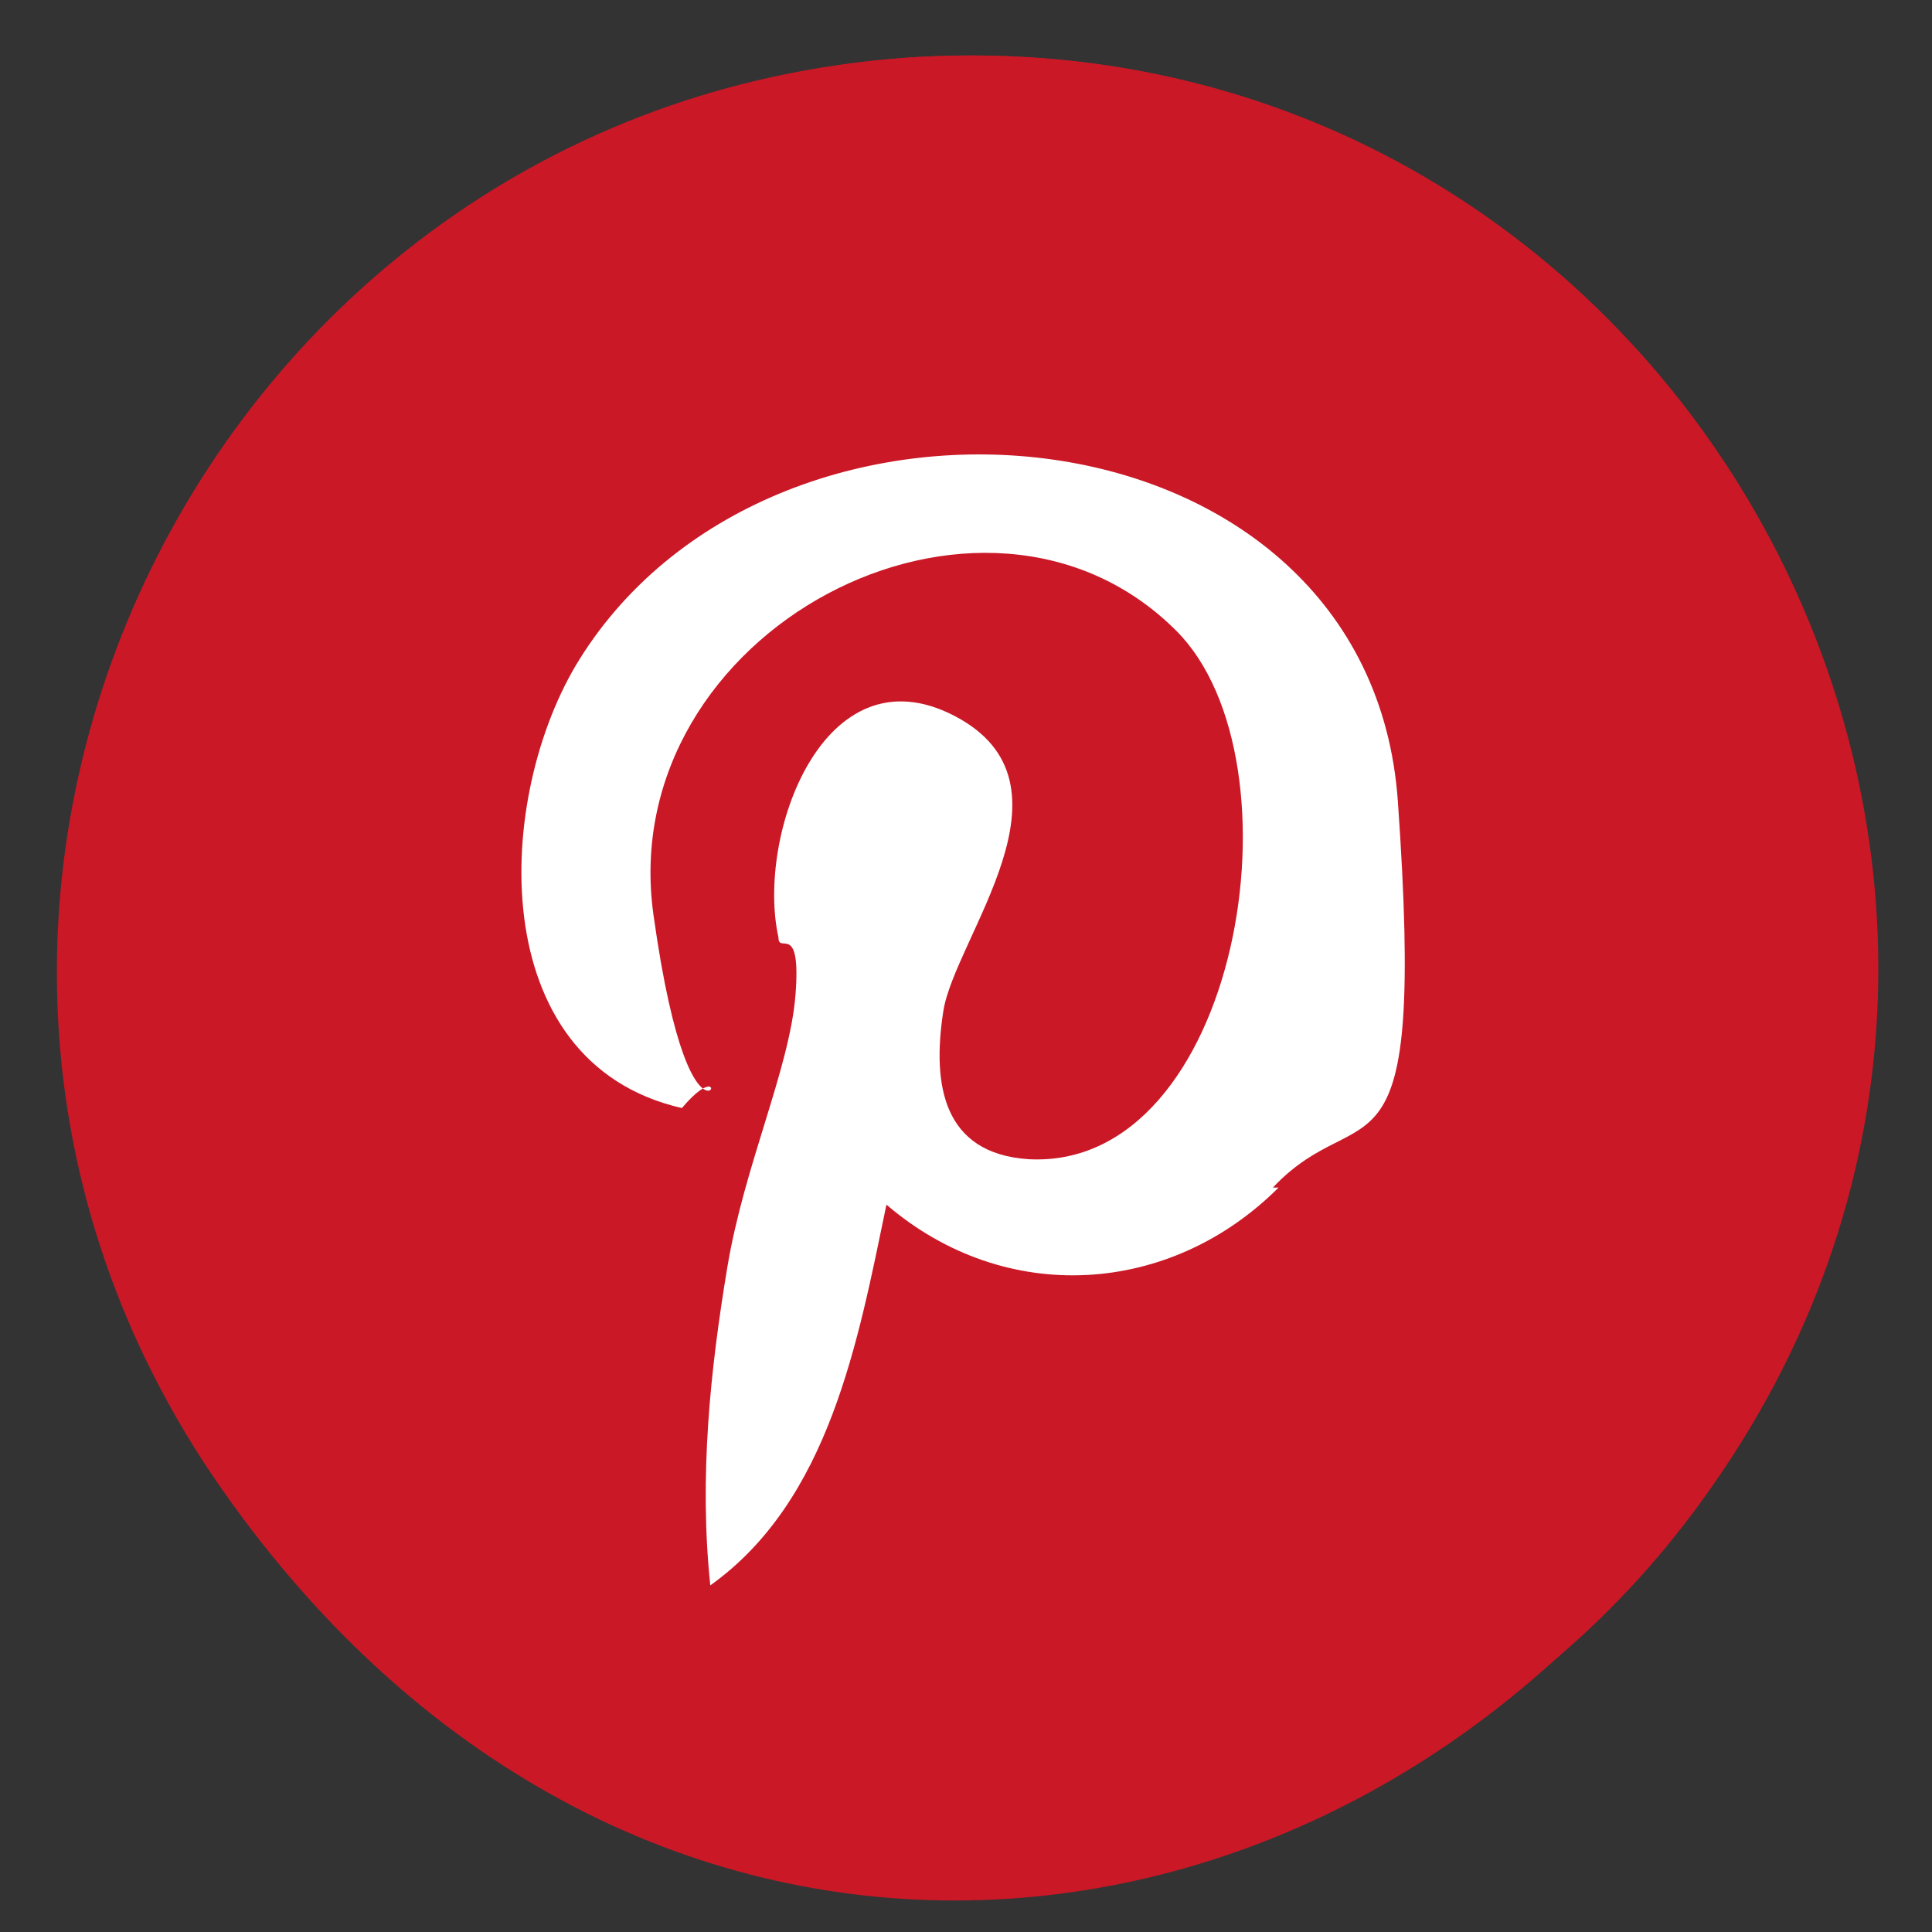
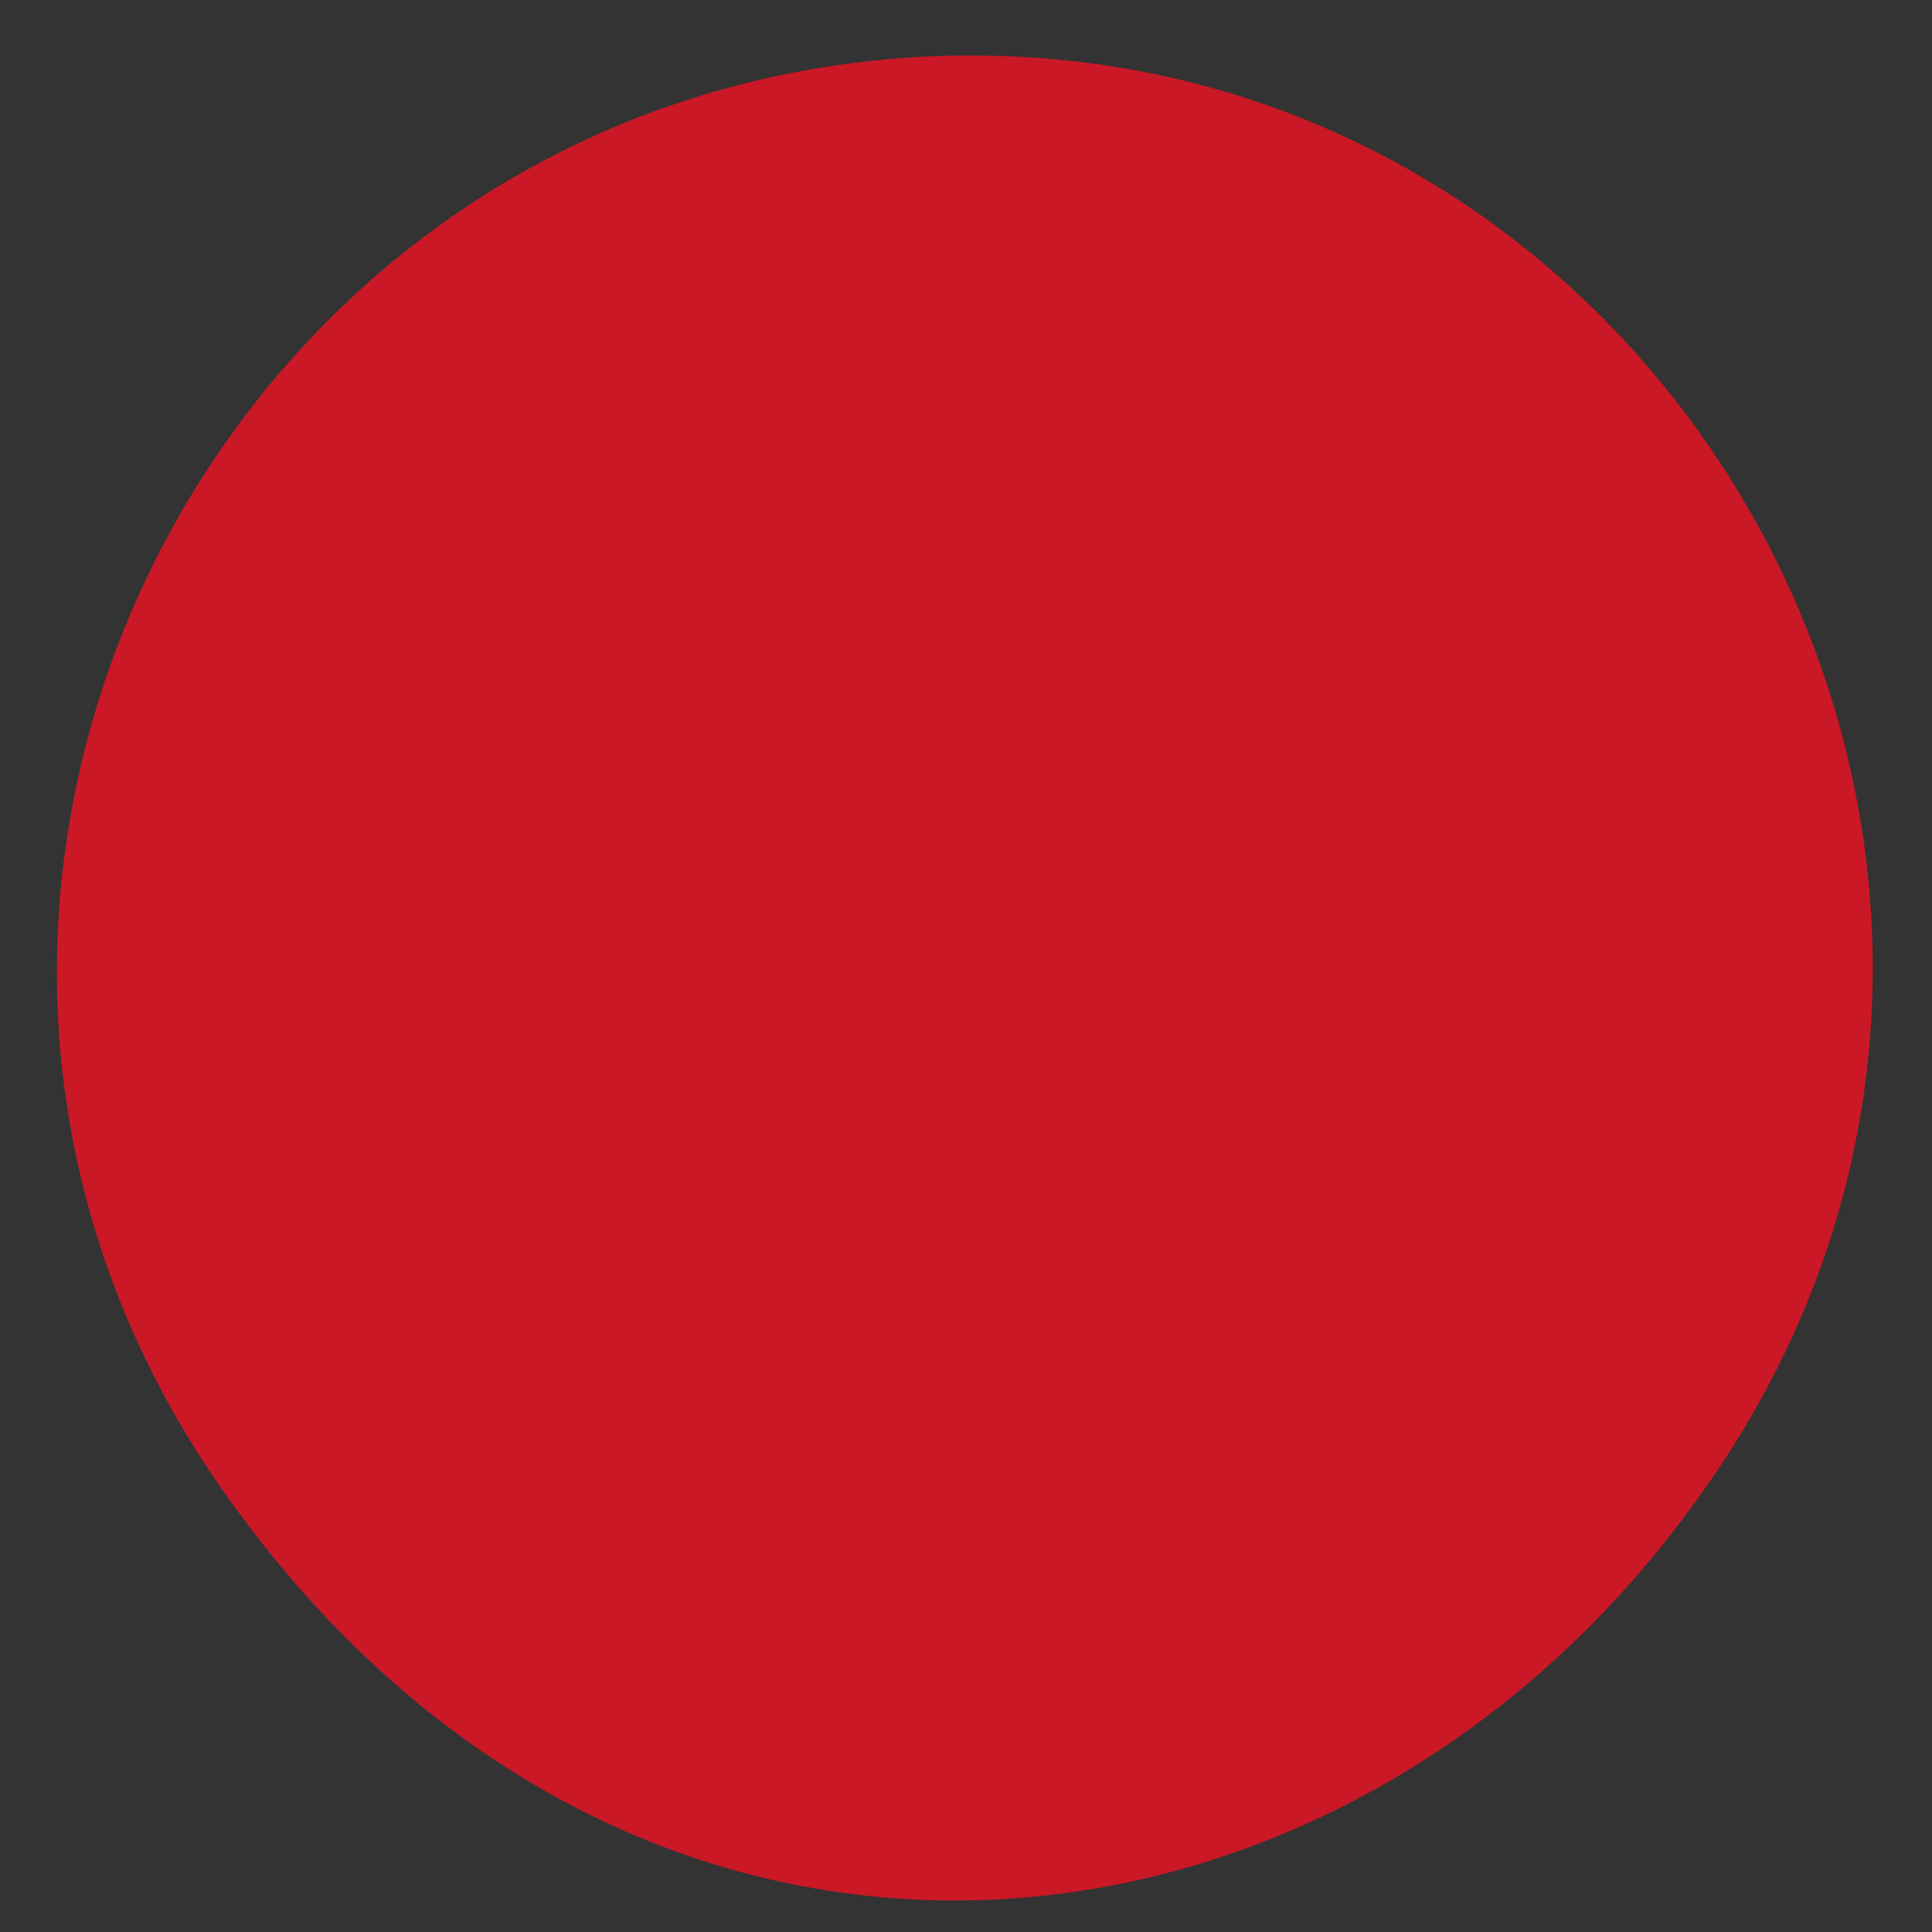
<svg xmlns="http://www.w3.org/2000/svg" id="_レイヤー_1" data-name="レイヤー_1" version="1.1" viewBox="0 0 34 34">
  <rect x="0" y="0" width="34" height="34" fill="#333333" stroke="none" />
  <defs>
    <style>
      .st0 {
        fill: #fff;
      }

      .st1 {
        fill: #ca1826;
      }
    </style>
  </defs>
  <path class="st1" d="M16.2,1C3.7,1.7-3.3,15.9,3.9,26.2s19.8,9,26.1,0C37.7,15.3,29.4.3,16.2,1Z" />
-   <path class="st1" d="M16.2,1c13.3-.7,21.6,14.3,13.9,25.2-6.3,9-19.8,9-26.1,0S3.7,1.7,16.2,1ZM22.5,20.9c1.6-1.6,2.4-4.5,2.2-6.8-.5-7.1-11-8.1-14.4-2.5s-1.7,7.1,1.8,7.9c1.1-1.4-.3-2.2-.5-3.4-.6-4.9,5.8-8.4,9.2-5s1.1,9.5-2.6,9.3-1.8-1.3-1.5-2.6,1.9-4.4.2-5.2-3.5,2.1-3.1,3.9.3.7.3,1c0,1.3-.9,3.4-1.2,4.8s-.5,3.7-.3,5.6c2.1-1.5,2.6-4.3,3.1-6.7,2.1,1.8,5,1.6,6.9-.3Z" />
-   <path class="st0" d="M22.5,20.9c-1.9,1.9-4.8,2.1-6.9.3-.5,2.4-1,5.2-3.1,6.7-.2-1.9,0-3.8.3-5.6s1.1-3.5,1.2-4.8-.3-.7-.3-1c-.4-1.8.8-5.1,3.1-3.9s0,3.9-.2,5.2,0,2.5,1.5,2.6c3.7.2,4.9-7,2.6-9.3-3.4-3.4-9.9,0-9.2,5s1.6,2.1.5,3.4c-3.5-.8-3.3-5.5-1.8-7.9,3.5-5.6,13.9-4.6,14.4,2.5s-.6,5.1-2.2,6.8Z" />
</svg>